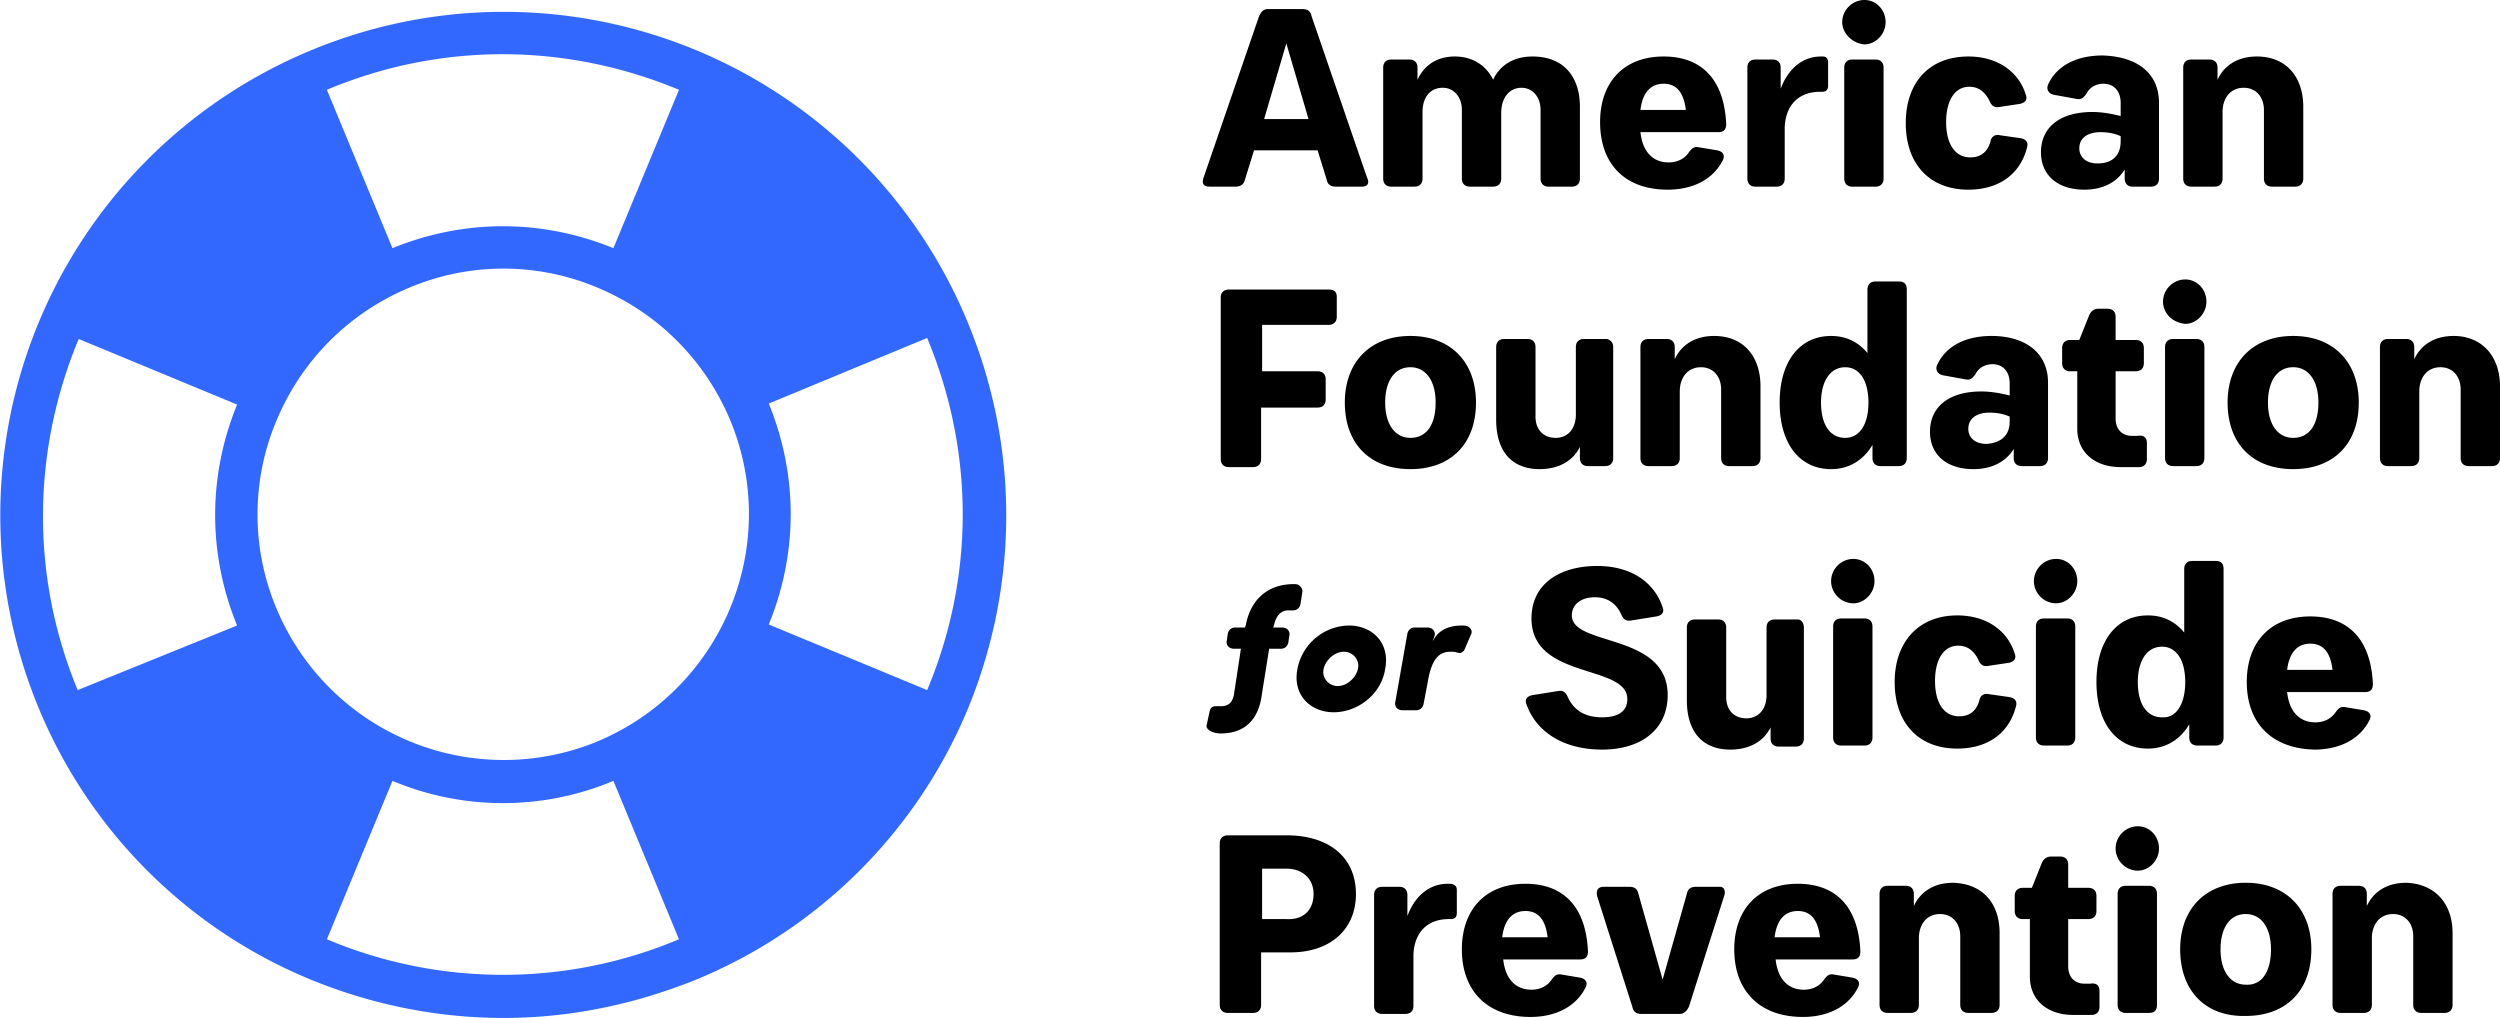
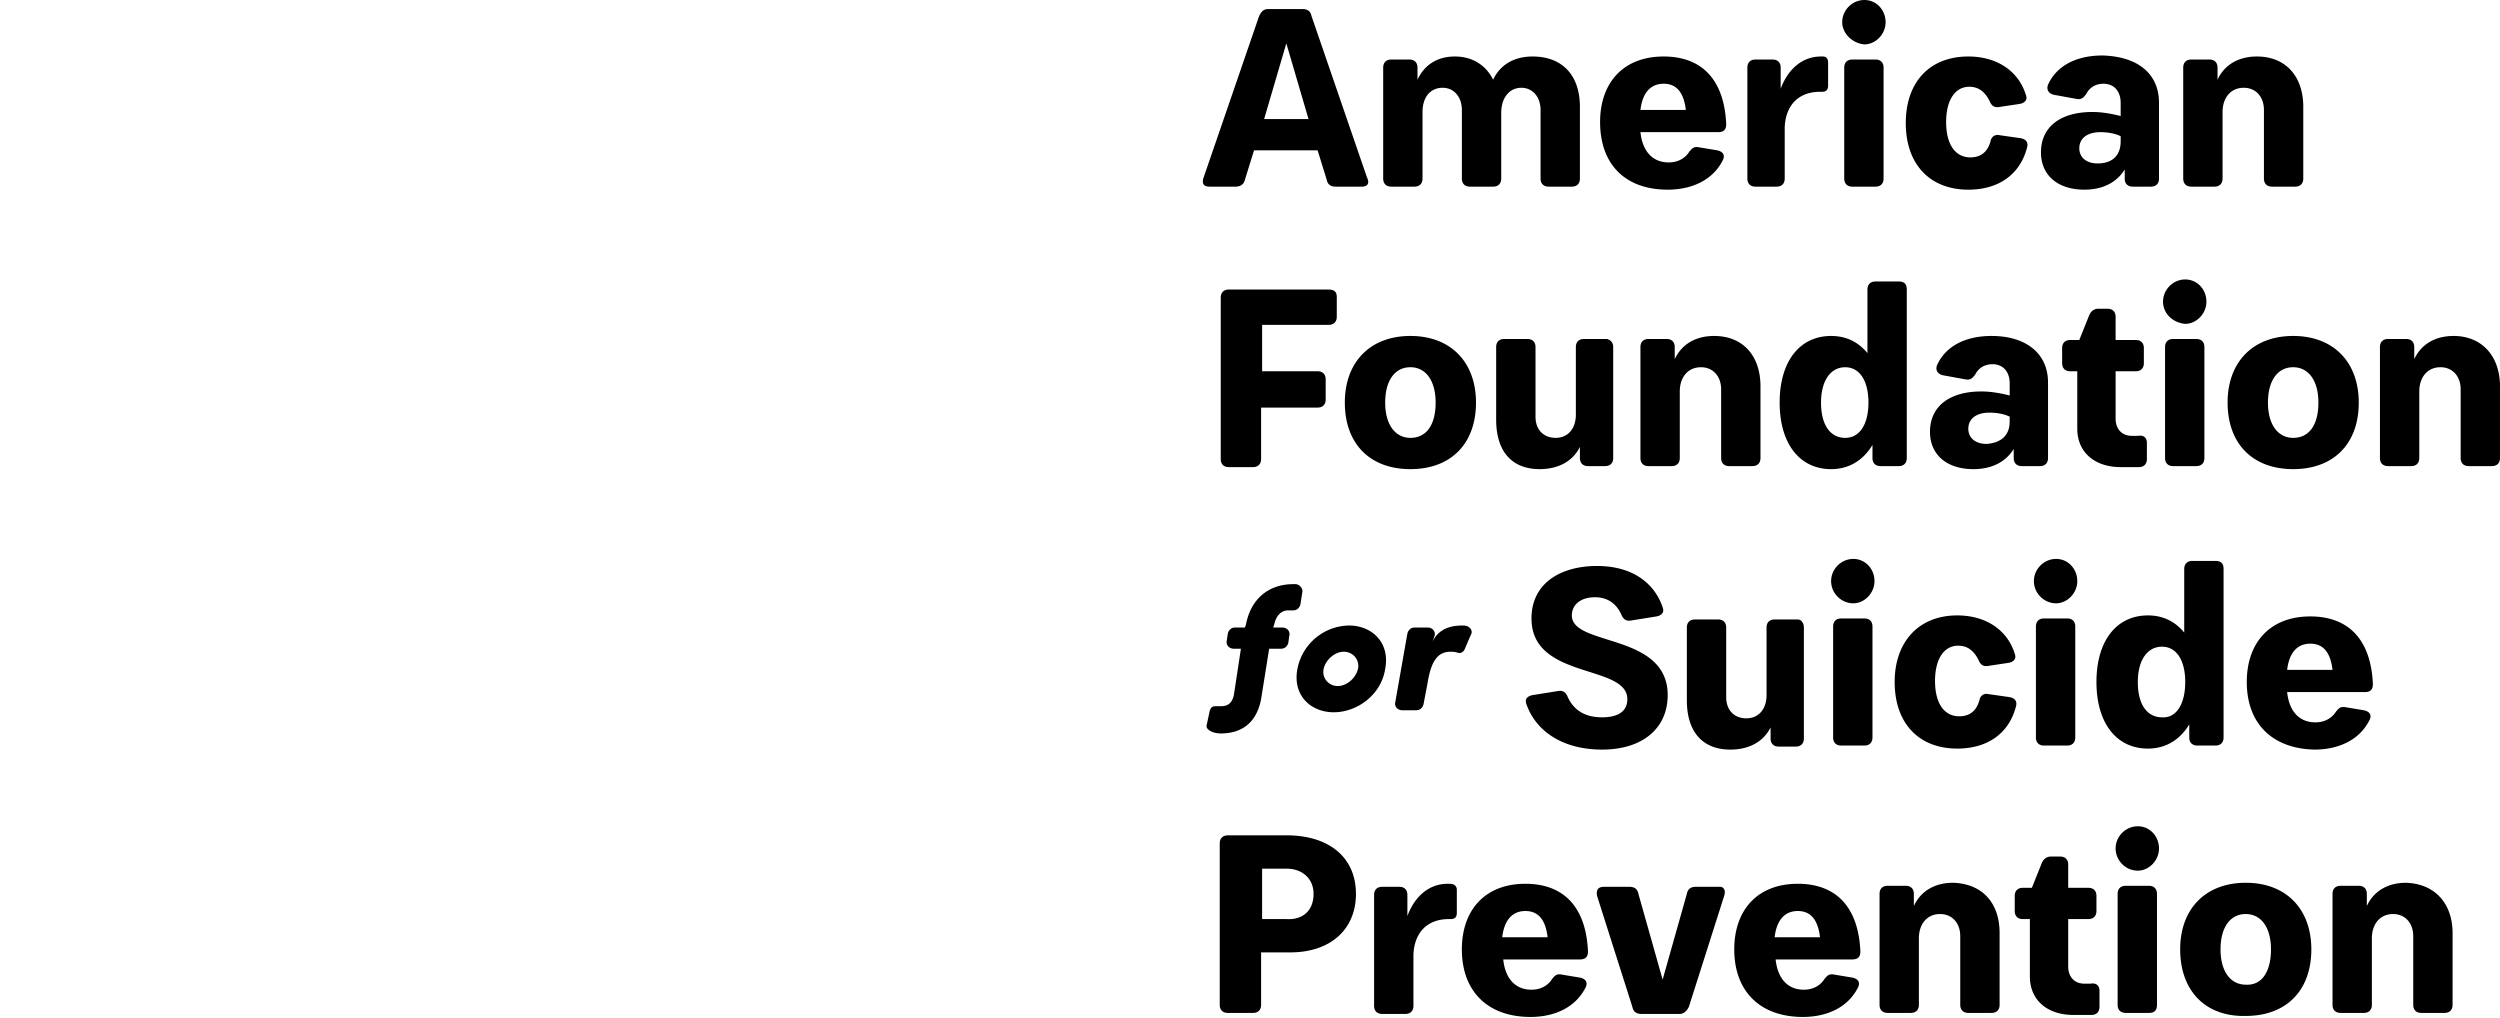
<svg xmlns="http://www.w3.org/2000/svg" aria-label="American Foundation for Suicide Prevention Logo" viewBox="0 0 247.8 100.9">
  <path d="M135 18.5h-2.6c-.5 0-.8-.2-.9-.7l-.9-2.9h-6.3l-.9 2.9c-.1.5-.5.7-.9.7h-2.6c-.6 0-.8-.3-.6-.9l5.5-16c.2-.4.4-.7.9-.7h3.4c.5 0 .8.2.9.7l5.5 16c.3.6 0 .9-.5.9m-5.3-6.7-2.2-7.5-2.2 7.5h4.4zm26.9-1.2v7.1c0 .5-.3.8-.8.8h-2.3c-.5 0-.8-.3-.8-.8v-6.8c0-1.3-.8-2.2-1.9-2.2-1.2 0-2 1-2 2.5v6.5c0 .5-.3.8-.8.8h-2.3c-.5 0-.8-.3-.8-.8v-6.8c0-1.3-.8-2.2-1.9-2.2-1.2 0-2 .9-2 2.4v6.6c0 .5-.3.8-.8.8h-2.3c-.5 0-.8-.3-.8-.8v-11c0-.5.3-.8.8-.8h1.8c.5 0 .8.3.8.8v1.2c.7-1.5 2-2.3 3.7-2.3 1.8 0 3.1.9 3.8 2.3.7-1.5 2.1-2.3 3.9-2.3 3 0 4.7 1.9 4.7 5m2 1.5c0-3.9 2.3-6.5 6.3-6.5 3.7 0 6 2.2 6.2 6.7 0 .5-.2.8-.8.8h-7.7c.2 1.9 1.2 3 2.8 3 .9 0 1.6-.4 2-1 .3-.4.5-.6 1-.5l1.8.3c.5.1.8.4.6.9-.9 1.9-2.9 3-5.5 3-4.2 0-6.7-2.5-6.7-6.7m8.5-1.2c-.2-1.7-.9-2.6-2.2-2.6-1.3 0-2.1.9-2.3 2.6h4.5zm14.1-4.7v2.3c0 .4-.2.6-.6.6h-.2c-2.1 0-3.4 1.3-3.5 3.5v5.1c0 .5-.3.8-.8.8H174c-.5 0-.8-.3-.8-.8v-11c0-.5.3-.8.8-.8h1.7c.5 0 .8.3.8.8v2.1c.7-1.9 2.1-3.2 4-3.2h.2c.3 0 .5.2.5.6m1.4-4c0-1.2 1-2.2 2.2-2.2 1.2 0 2.1 1 2.1 2.2 0 1.2-1 2.2-2.1 2.2-1.2-.1-2.2-1.1-2.2-2.2m3.3 16.3h-2.3c-.5 0-.8-.3-.8-.8v-11c0-.5.3-.8.8-.8h2.3c.5 0 .8.3.8.8v11c0 .5-.3.8-.8.8m9.2-12.9c2.9 0 5 1.5 5.7 3.8.2.5-.1.8-.6.9l-2 .3c-.5.1-.8-.1-1-.6-.4-.8-1-1.4-2-1.4-1.4 0-2.3 1.3-2.3 3.5s.9 3.5 2.4 3.5c1 0 1.7-.5 2-1.6.1-.5.5-.7.9-.6l2.1.3c.5.1.8.4.6 1-.7 2.6-2.8 4.1-5.8 4.1-3.8 0-6.2-2.5-6.2-6.6s2.4-6.6 6.2-6.6m18.9 4.6v7.5c0 .5-.3.8-.8.8h-1.8c-.5 0-.8-.3-.8-.8v-.9c-.8 1.3-2.2 2-4 2-2.6 0-4.3-1.4-4.3-3.7 0-2.5 1.9-4 5.1-4 1 0 2 .2 2.8.4v-1.3c0-1.2-.7-1.9-1.7-1.9-.8 0-1.4.4-1.7 1-.3.4-.5.6-1 .5l-2.2-.4c-.5-.1-.8-.5-.6-1 .8-1.8 2.7-2.9 5.4-2.9 3.5.1 5.6 1.8 5.6 4.7m-3.8 3.8v-.5c-.6-.3-1.4-.4-2-.4-1.3 0-2.1.6-2.1 1.6 0 .9.7 1.5 1.8 1.5 1.5 0 2.3-.8 2.3-2.2m18.1-3.4v7.1c0 .5-.3.8-.8.8h-2.3c-.5 0-.8-.3-.8-.8v-6.8c0-1.3-.8-2.2-2-2.2-1.3 0-2.1 1-2.1 2.4v6.6c0 .5-.3.8-.8.8h-2.3c-.5 0-.8-.3-.8-.8v-11c0-.5.3-.8.8-.8h1.8c.5 0 .8.3.8.8v1.2c.7-1.5 2.1-2.3 3.9-2.3 2.8 0 4.6 1.9 4.6 5m-95.8 18.8v2c0 .5-.3.8-.8.8h-6.6v4.6h5.5c.5 0 .8.3.8.8v2c0 .5-.3.8-.8.8H125v5.1c0 .5-.3.8-.8.8h-2.4c-.5 0-.8-.3-.8-.8v-16c0-.5.3-.8.8-.8h9.9c.5 0 .8.2.8.7m.8 10.5c0-4 2.5-6.6 6.5-6.6s6.5 2.6 6.5 6.6c0 4.1-2.5 6.6-6.5 6.6s-6.5-2.5-6.5-6.6m9 0c0-2.2-1-3.5-2.5-3.5-1.6 0-2.5 1.4-2.5 3.5 0 2.2 1 3.5 2.5 3.5 1.6 0 2.5-1.3 2.5-3.5m17.6-5.5v11c0 .5-.3.8-.8.8h-1.7c-.5 0-.8-.3-.8-.8v-1.1c-.7 1.4-2.1 2.2-4 2.2-2.6 0-4.3-1.6-4.3-4.9v-7.2c0-.5.3-.8.8-.8h2.3c.5 0 .8.3.8.8v6.9c0 1.3.8 2.1 2 2.1s2-.9 2-2.3v-6.7c0-.5.3-.8.8-.8h2.3c.3.1.6.3.6.8m14.6 3.9v7.1c0 .5-.3.8-.8.8h-2.3c-.5 0-.8-.3-.8-.8v-6.8c0-1.3-.8-2.2-2-2.2-1.3 0-2.1 1-2.1 2.4v6.6c0 .5-.3.8-.8.8h-2.3c-.5 0-.8-.3-.8-.8v-11c0-.5.3-.8.8-.8h1.8c.5 0 .8.3.8.8v1.2c.7-1.5 2.1-2.3 3.9-2.3 2.9 0 4.6 2 4.6 5m14.5-9.6v16.7c0 .5-.3.8-.8.8h-1.8c-.5 0-.8-.3-.8-.8v-1.3c-.9 1.5-2.3 2.4-4.1 2.4-3.1 0-5.1-2.5-5.1-6.6s2-6.6 5.1-6.6c1.5 0 2.7.6 3.6 1.7v-6.3c0-.5.3-.8.8-.8h2.3c.6 0 .8.3.8.8m-3.8 11.2c0-2.2-.9-3.5-2.3-3.5-1.5 0-2.4 1.4-2.4 3.5 0 2.2.9 3.5 2.4 3.5 1.4 0 2.3-1.3 2.3-3.5m17.8-2v7.5c0 .5-.3.8-.8.8h-1.8c-.5 0-.8-.3-.8-.8v-.9c-.8 1.3-2.2 2-4 2-2.6 0-4.3-1.4-4.3-3.7 0-2.5 1.9-4 5.1-4 1 0 2 .2 2.8.4V38c0-1.2-.7-1.9-1.7-1.9-.8 0-1.4.4-1.7 1-.3.4-.5.6-1 .5l-2.2-.4c-.5-.1-.8-.5-.6-1 .8-1.8 2.7-2.9 5.4-2.9 3.5 0 5.6 1.8 5.6 4.6m-3.8 3.9v-.5c-.6-.3-1.4-.4-2-.4-1.3 0-2.1.6-2.1 1.6 0 .9.7 1.5 1.8 1.5 1.5-.1 2.3-.9 2.3-2.2m13.6 2.1v1.6c0 .5-.3.8-.8.8h-1.8c-2.6 0-4.3-1.5-4.3-3.8v-5.7h-.7c-.5 0-.8-.3-.8-.8v-1.5c0-.5.3-.8.8-.8h.9l1-2.5c.2-.4.5-.6.9-.6h.9c.5 0 .8.3.8.8v2.3h2c.5 0 .8.3.8.8V36c0 .5-.3.8-.8.8h-2v4.7c0 1 .6 1.7 1.6 1.7h.6c.6-.1.9.2.9.7m1.6-14c0-1.2 1-2.2 2.2-2.2 1.2 0 2.1 1 2.1 2.2 0 1.2-1 2.2-2.1 2.2-1.2-.1-2.2-1-2.2-2.2m3.3 16.3h-2.3c-.5 0-.8-.3-.8-.8v-11c0-.5.3-.8.8-.8h2.3c.5 0 .8.3.8.8v11c0 .5-.3.8-.8.8m3.1-6.3c0-4 2.5-6.6 6.5-6.6s6.5 2.6 6.5 6.6c0 4.1-2.5 6.6-6.5 6.6s-6.5-2.5-6.5-6.6m9 0c0-2.2-1-3.5-2.5-3.5-1.6 0-2.5 1.4-2.5 3.5 0 2.2 1 3.5 2.5 3.5 1.6 0 2.5-1.3 2.5-3.5m18-1.6v7.1c0 .5-.3.8-.8.8h-2.3c-.5 0-.8-.3-.8-.8v-6.8c0-1.3-.8-2.2-2-2.2-1.3 0-2.1 1-2.1 2.4v6.6c0 .5-.3.8-.8.8h-2.3c-.5 0-.8-.3-.8-.8v-11c0-.5.3-.8.8-.8h1.8c.5 0 .8.3.8.8v1.2c.7-1.5 2.1-2.3 3.9-2.3 2.8 0 4.6 2 4.6 5m-95.9 30.6 2.5-.4c.5-.1.8.1 1 .6.6 1.3 1.7 2 3.4 2 1.6 0 2.5-.6 2.5-1.8 0-3.5-9.5-1.9-9.5-8 0-3.5 2.9-5.2 6.5-5.2 3.5 0 5.7 1.7 6.5 4.1.2.5-.1.8-.6.9l-2.5.4c-.5.1-.8-.1-1-.6-.5-1.1-1.4-1.7-2.6-1.7-1.5 0-2.3.8-2.3 1.8 0 3.1 9.5 1.7 9.5 7.9 0 3.3-2.5 5.4-6.5 5.4s-6.6-1.9-7.5-4.5c-.2-.5.1-.8.6-.9m26.9-6.7v11c0 .5-.3.8-.8.8h-1.7c-.5 0-.8-.3-.8-.8v-1.1c-.7 1.4-2.1 2.2-4 2.2-2.6 0-4.3-1.6-4.3-4.9v-7.2c0-.5.3-.8.8-.8h2.3c.5 0 .8.3.8.8v6.9c0 1.3.8 2.1 2 2.1s2-.9 2-2.3v-6.7c0-.5.3-.8.8-.8h2.3c.3 0 .6.3.6.8m2.7-4.6c0-1.2 1-2.2 2.2-2.2 1.2 0 2.1 1 2.1 2.2 0 1.2-1 2.2-2.1 2.2-1.2 0-2.2-1-2.2-2.2m3.3 16.3h-2.3c-.5 0-.8-.3-.8-.8v-11c0-.5.3-.8.8-.8h2.3c.5 0 .8.3.8.8v11c0 .5-.3.8-.8.8M194 61c2.9 0 5 1.5 5.7 3.8.2.5-.1.8-.6.9l-2 .3c-.5.1-.8-.1-1-.6-.4-.8-1-1.4-2-1.4-1.4 0-2.3 1.3-2.3 3.5s.9 3.5 2.4 3.5c1 0 1.7-.5 2-1.6.1-.5.5-.7.9-.6l2.1.3c.5.1.8.4.6 1-.7 2.6-2.8 4.1-5.8 4.1-3.8 0-6.2-2.5-6.2-6.6 0-4 2.4-6.6 6.2-6.6m7.6-3.4c0-1.2 1-2.2 2.2-2.2 1.2 0 2.1 1 2.1 2.2 0 1.2-1 2.2-2.1 2.2-1.2 0-2.2-1-2.2-2.2m3.3 16.3h-2.3c-.5 0-.8-.3-.8-.8v-11c0-.5.3-.8.8-.8h2.3c.5 0 .8.3.8.8v11c0 .5-.3.8-.8.8m15.5-17.5v16.7c0 .5-.3.8-.8.8h-1.8c-.5 0-.8-.3-.8-.8v-1.3c-.9 1.5-2.3 2.4-4.1 2.4-3.1 0-5.1-2.5-5.1-6.6s2-6.6 5.1-6.6c1.5 0 2.7.6 3.6 1.7v-6.3c0-.5.3-.8.8-.8h2.3c.6 0 .8.3.8.8m-3.8 11.2c0-2.2-.9-3.5-2.3-3.5-1.5 0-2.4 1.4-2.4 3.5 0 2.2.9 3.5 2.4 3.5 1.4.1 2.3-1.3 2.3-3.5m6.1 0c0-3.9 2.3-6.5 6.3-6.5 3.7 0 6 2.2 6.2 6.7 0 .5-.2.8-.8.8h-7.7c.2 1.9 1.2 3 2.8 3 .9 0 1.6-.4 2-1 .3-.4.5-.6 1-.5l1.8.3c.5.1.8.4.6.9-.9 1.9-2.9 3-5.5 3-4.2-.1-6.7-2.6-6.7-6.7m8.5-1.2c-.2-1.7-.9-2.6-2.2-2.6-1.3 0-2.1.9-2.3 2.6h4.5zm-96.8 22.2c0 3.5-2.5 5.8-6.5 5.8H125v5.2c0 .5-.3.8-.8.8h-2.5c-.5 0-.8-.3-.8-.8v-16c0-.5.3-.8.8-.8h6.1c4.1.1 6.6 2.3 6.6 5.8m-4.2 0c0-1.5-1.1-2.5-2.7-2.5h-2.4v5h2.4c1.7.1 2.7-.9 2.7-2.5m14.2-.4v2.3c0 .4-.2.6-.6.6h-.2c-2.1 0-3.4 1.3-3.5 3.5v5.1c0 .5-.3.8-.8.8H137c-.5 0-.8-.3-.8-.8v-11c0-.5.3-.8.8-.8h1.7c.5 0 .8.3.8.8v2.1c.7-1.9 2.1-3.2 4-3.2h.2c.4 0 .7.2.7.6m.5 5.9c0-3.9 2.3-6.5 6.3-6.5 3.7 0 6 2.2 6.2 6.7 0 .5-.2.8-.8.8H149c.2 1.9 1.2 3 2.8 3 .9 0 1.6-.4 2-1 .3-.4.5-.6 1-.5l1.8.3c.5.1.8.4.6.9-.9 1.9-2.9 3-5.5 3-4.2 0-6.8-2.5-6.8-6.7m8.5-1.2c-.2-1.7-.9-2.6-2.2-2.6-1.3 0-2.1.9-2.3 2.6h4.5zm17.5-4.1-3.5 11c-.2.4-.5.7-.9.7h-3.8c-.5 0-.8-.2-.9-.7l-3.5-11c-.1-.6.1-.9.7-.9h2.5c.5 0 .8.2.9.7l2.4 8.5 2.4-8.5c.1-.5.4-.7.9-.7h2.4c.3 0 .6.3.4.9m1 5.3c0-3.9 2.3-6.5 6.3-6.5 3.7 0 6 2.2 6.2 6.7 0 .5-.2.8-.8.8H176c.2 1.9 1.2 3 2.8 3 .9 0 1.6-.4 2-1 .3-.4.5-.6 1-.5l1.8.3c.5.1.8.4.6.9-.9 1.9-2.9 3-5.5 3-4.2 0-6.8-2.5-6.8-6.7m8.5-1.2c-.2-1.7-.9-2.6-2.2-2.6-1.3 0-2.1.9-2.3 2.6h4.5zm17.8-.4v7.1c0 .5-.3.8-.8.8h-2.3c-.5 0-.8-.3-.8-.8v-6.8c0-1.3-.8-2.2-2-2.2-1.3 0-2.1 1-2.1 2.4v6.6c0 .5-.3.8-.8.8h-2.3c-.5 0-.8-.3-.8-.8v-11c0-.5.3-.8.8-.8h1.8c.5 0 .8.3.8.8v1.2c.7-1.5 2.1-2.3 3.9-2.3 2.9.1 4.6 2 4.6 5m9.9 5.7v1.6c0 .5-.3.8-.8.8h-1.8c-2.6 0-4.3-1.5-4.3-3.8v-5.7h-.7c-.5 0-.8-.3-.8-.8v-1.5c0-.5.3-.8.8-.8h.9l1-2.5c.2-.4.5-.6.9-.6h.9c.5 0 .8.3.8.8V88h2c.5 0 .8.3.8.8v1.5c0 .5-.3.8-.8.8h-2v4.7c0 1 .6 1.7 1.6 1.7h.6c.6-.1.9.2.9.7m1.6-14.1c0-1.2 1-2.2 2.2-2.2 1.2 0 2.1 1 2.1 2.2 0 1.2-1 2.2-2.1 2.2-1.2 0-2.2-1-2.2-2.2m3.3 16.3h-2.3c-.5 0-.8-.3-.8-.8v-11c0-.5.3-.8.8-.8h2.3c.5 0 .8.3.8.8v11c0 .6-.3.8-.8.8m3.1-6.3c0-4 2.5-6.6 6.5-6.6s6.5 2.6 6.5 6.6c0 4.1-2.5 6.6-6.5 6.6-4 .1-6.5-2.5-6.5-6.6m9 0c0-2.2-1-3.5-2.5-3.5-1.6 0-2.5 1.4-2.5 3.5 0 2.2 1 3.5 2.5 3.5 1.6.1 2.5-1.3 2.5-3.5m18-1.6v7.1c0 .5-.3.8-.8.8H240c-.5 0-.8-.3-.8-.8v-6.8c0-1.3-.8-2.2-2-2.2-1.3 0-2.1 1-2.1 2.4v6.6c0 .5-.3.8-.8.8H232c-.5 0-.8-.3-.8-.8v-11c0-.5.3-.8.8-.8h1.8c.5 0 .8.3.8.8v1.2c.7-1.5 2.1-2.3 3.9-2.3 2.8.1 4.6 2 4.6 5M128.4 57.9h-.2c-2.4 0-4.2 1.4-4.7 4l-.1.3h-1c-.3 0-.6.2-.7.6l-.1.7c-.1.4.2.8.7.8h.7l-.7 4.6c-.2.9-.7 1.1-1.3 1.1h-.5c-.3 0-.5.1-.6.5l-.3 1.4c-.1.4.6.8 1.4.8 1.8 0 3.5-.8 4-3.4l.8-5h1.2c.3 0 .6-.2.7-.6l.1-.7c.1-.4-.2-.8-.7-.8h-.9l.1-.3c.2-.9.7-1.4 1.4-1.4h.5c.3 0 .6-.2.7-.6l.2-1.3c0-.3-.3-.7-.7-.7m5.3 4.1a5.3 5.3 0 0 0-5.1 4.3c-.5 2.6 1.3 4.3 3.6 4.3s4.7-1.7 5.1-4.3c.5-2.6-1.3-4.3-3.6-4.3m.9 4.3c-.2.9-1.1 1.7-2 1.7s-1.6-.8-1.4-1.7c.2-.9 1.1-1.7 2-1.7s1.6.8 1.4 1.7M145 62c-.8 0-2.3.1-3 1.6l.2-.6c.1-.4-.2-.8-.7-.8h-1.3c-.3 0-.6.2-.7.6l-1.2 6.8c-.1.4.2.8.7.8h1.4c.3 0 .6-.2.7-.6l.4-2.1c.4-2.5 1.2-3.1 2.3-3.1.2 0 .4 0 .7.1.3.1.6-.1.7-.4l.6-1.4c.2-.3 0-.9-.8-.9" />
-   <path fill="#3368ff" d="M95.9 31.9A49.75 49.75 0 0 0 30.8 5a49.88 49.88 0 0 0-27 65.1 49.64 49.64 0 0 0 27 27c6.1 2.5 12.6 3.8 19.1 3.8 6.5 0 12.9-1.3 19.1-3.8a49.64 49.64 0 0 0 27-27c5-12.3 5-25.9-.1-38.2M27.4 60.3a24 24 0 0 1 0-18.6c2.5-6 7.2-10.7 13.2-13.2a24 24 0 0 1 18.6 0c6 2.5 10.7 7.2 13.2 13.2 5.1 12.4-.8 26.6-13.2 31.8a24.4 24.4 0 0 1-31.8-13.2M67.3 8.9l-6.5 15.7c-7.1-2.9-14.8-2.9-21.9 0L32.4 8.9c11.2-4.7 23.6-4.7 34.9 0M7.8 33.6l15.7 6.5c-2.9 7.1-2.9 14.8 0 21.9L7.7 68.4c-4.8-11.6-4.4-24 .1-34.8m24.6 59.5 6.5-15.7a28.3 28.3 0 0 0 21.9 0l6.5 15.7a44.95 44.95 0 0 1-34.9 0m59.5-24.7-15.7-6.5c2.9-7.1 2.9-14.8 0-21.9l15.7-6.5c4.7 11.3 4.7 23.7 0 34.9" />
</svg>